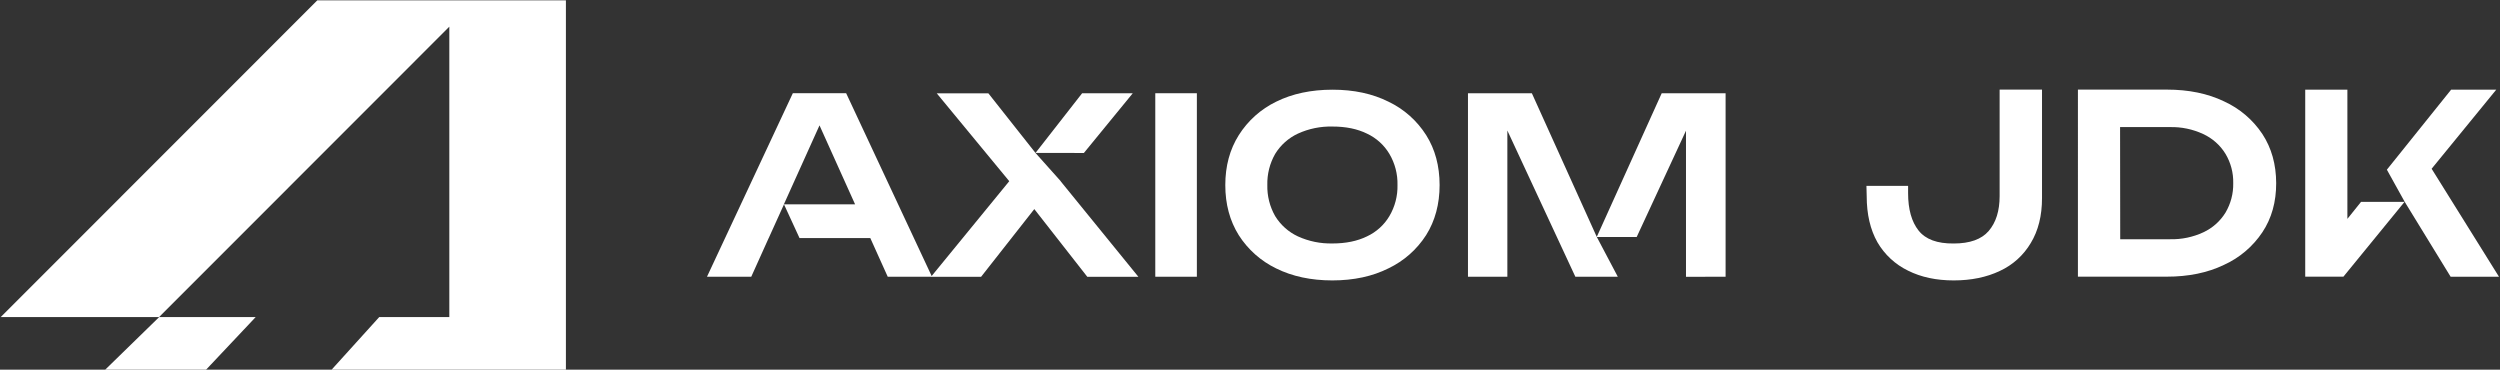
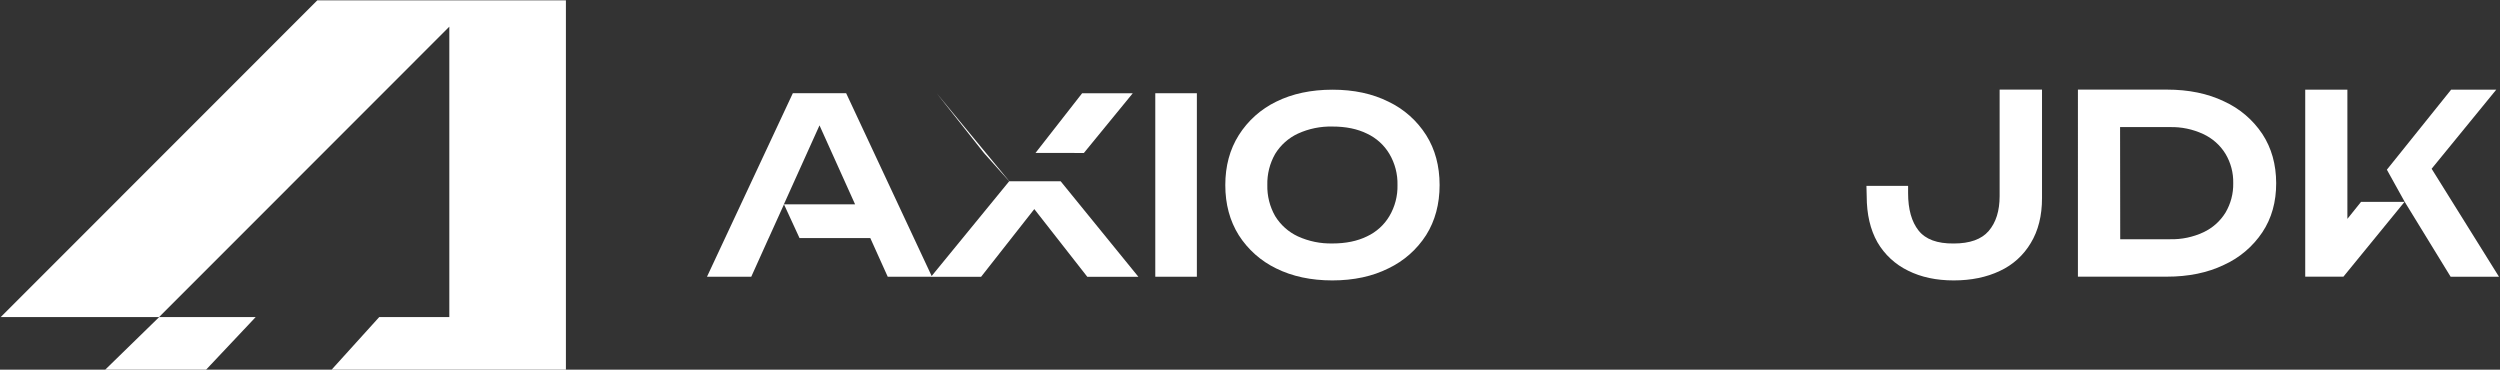
<svg xmlns="http://www.w3.org/2000/svg" id="_Слой_1" data-name="Слой_1" version="1.1" viewBox="0 0 1447.95 214.1">
  <rect x="0" y="0" width="1447.95" height="214.1" fill="#333333" stroke="none" />
  <defs>
    <style> .st0, .st1 { fill: #fff; } .st1 { fill-rule: evenodd; } </style>
  </defs>
  <path class="st0" d="M92.12,183.65H.41L183.76.21h144v213.89h-135.69l27.56-30.45h40.61V15.44L92.12,183.65Z" />
  <path class="st0" d="M92.18,183.65h55.9l-28.71,30.45h-58.43l31.24-30.45Z" />
  <path class="st0" d="M771.72,162.41c-12.37,0-23.23-2.31-32.58-6.94-8.87-4.29-16.38-10.96-21.68-19.27-5.19-8.31-7.79-17.97-7.79-29s2.6-20.66,7.79-28.9c5.27-8.37,12.78-15.1,21.68-19.41,9.33-4.62,20.19-6.93,32.58-6.94s23.2,2.31,32.45,6.94c8.96,4.27,16.52,10.98,21.83,19.36,5.19,8.22,7.78,17.85,7.79,28.9,0,11.05-2.59,20.71-7.79,29-5.33,8.33-12.89,15.01-21.82,19.27-9.27,4.65-20.09,6.98-32.46,6.99ZM771.72,141.01c7.75,0,14.42-1.37,20-4.1,5.42-2.53,9.95-6.62,13-11.76,3.21-5.44,4.83-11.68,4.68-18,.15-6.32-1.47-12.56-4.68-18-3.05-5.14-7.58-9.23-13-11.76-5.57-2.74-12.24-4.11-20-4.1-6.89-.17-13.73,1.23-20,4.1-5.45,2.54-10.03,6.63-13.18,11.76-3.12,5.48-4.68,11.7-4.53,18-.15,6.3,1.41,12.52,4.53,18,3.15,5.13,7.73,9.22,13.18,11.76,6.27,2.86,13.11,4.26,20,4.09h0Z" />
  <path class="st0" d="M669.12,54h24.08v106.28h-24.08V54Z" />
  <path class="st1" d="M445.2,137.9l-10.09,22.39h-25.64l49.72-106.29h30.89l49.72,106.29h-25.64l-10.09-22.39h-41l-9-19.55-8.85,19.55h-.02ZM454,118.35h41.25l-20.61-45.74-20.64,45.74Z" />
-   <path class="st1" d="M614.32,105l45,55.3h-29.59l-30.68-39.2-30.81,39.2h-29l45.3-55.36-42-50.9h29.89l27.38,34.63h0l8.74,9.78,5.66,6.33.19.22h-.08ZM627.76,88.6l28.32-34.6h-29.33l-27,34.56,28.01.04Z" />
-   <path class="st1" d="M999.43,160.28V54h-37l-37.61,83.2-37.6-83.2h-37v106.28h22.81v-84.68l39.38,84.68h24.59l-12.15-23h23.08l28.56-61.58v84.62l22.94-.04Z" />
+   <path class="st1" d="M614.32,105l45,55.3h-29.59l-30.68-39.2-30.81,39.2h-29l45.3-55.36-42-50.9l27.38,34.63h0l8.74,9.78,5.66,6.33.19.22h-.08ZM627.76,88.6l28.32-34.6h-29.33l-27,34.56,28.01.04Z" />
  <path class="st0" d="M1255,51.9c12.61,0,23.63,2.26,33.08,6.79,9.03,4.11,16.74,10.66,22.24,18.92,5.3,8.09,7.97,17.58,8,28.46.03,10.88-2.63,20.37-8,28.46-5.52,8.27-13.25,14.83-22.32,18.92-9.44,4.53-20.47,6.8-33.08,6.79h-51.43V51.9h51.51ZM1228,150.56l-12.42-12h41.32c6.63.16,13.2-1.21,19.21-4,5.31-2.46,9.78-6.43,12.85-11.41,3.05-5.16,4.6-11.06,4.48-17.05.14-5.98-1.41-11.87-4.48-17-3.08-5.03-7.59-9.03-12.96-11.49-6.01-2.79-12.58-4.16-19.21-4h-41.32l12.42-12,.11,88.95Z" />
  <path class="st0" d="M1081,107.66h24.13v4.19c0,9.33,2.02,16.56,6.06,21.67,4.04,5.11,10.83,7.62,20.37,7.51,9.33,0,16.07-2.41,20.22-7.22,4.24-4.92,6.36-11.66,6.36-20.23v-61.68h24.55v62.84c0,10.21-2.17,18.88-6.5,26-4.19,7.09-10.43,12.73-17.91,16.18-7.7,3.66-16.61,5.49-26.72,5.49s-18.92-1.88-26.43-5.64c-7.43-3.59-13.62-9.32-17.77-16.46-4.14-7.33-6.21-16.24-6.21-26.73l-.15-5.92Z" />
  <path class="st1" d="M1335.14,51.92v108.33h22.11l35.41-43.33h-25.19l-7.91,9.85V51.92h-24.42ZM1382.43,98.28l4.79,8.64,5.3,9.55.21.38h0l26.62,43.42h28l-39-62.53,37.43-45.8h-26.14l-37.21,46.34Z" />
</svg>